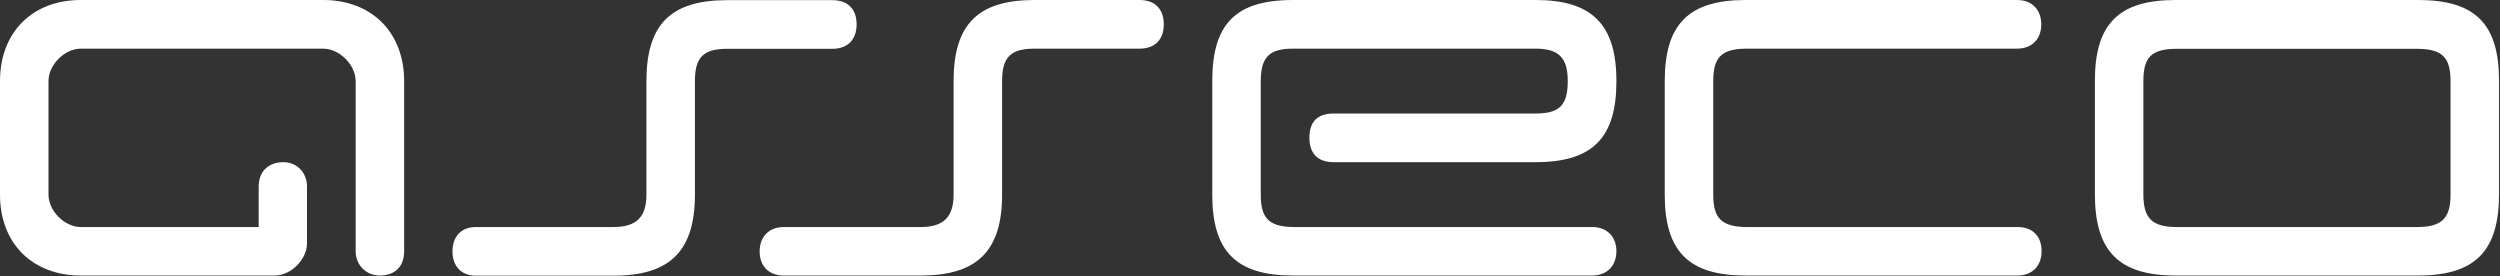
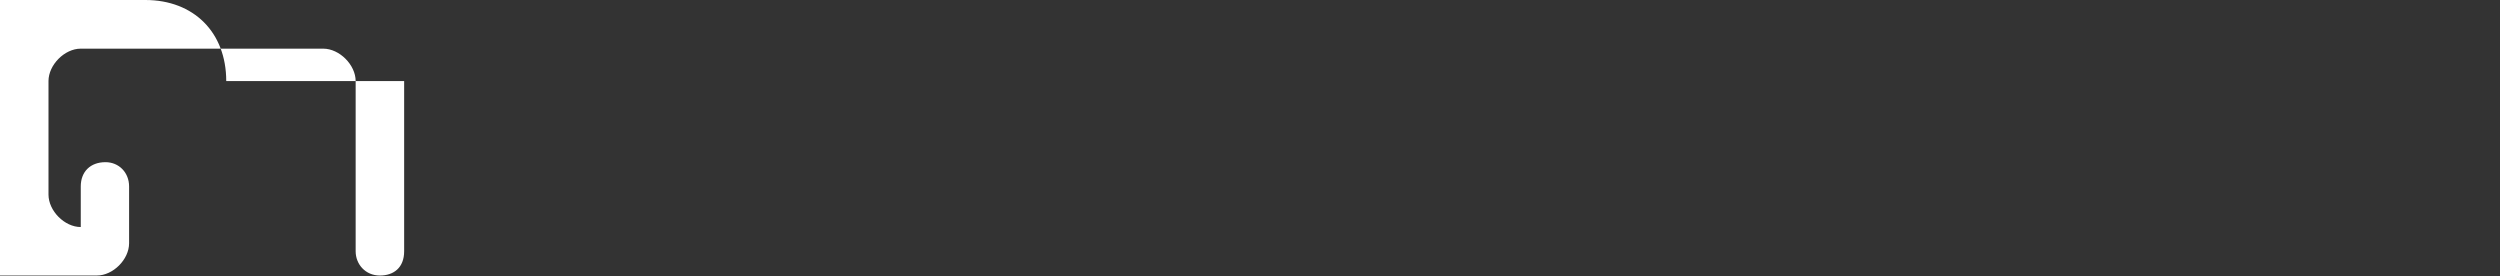
<svg xmlns="http://www.w3.org/2000/svg" version="1.2" viewBox="0 0 1557 172" width="1557" height="172">
  <rect x="0" y="0" width="1557" height="172" fill="#333333" stroke="none" />
  <title>asseco-logo-svg</title>
  <style>
		.s0 { fill: #ffffff } 
	</style>
  <g id="Layer">
-     <path id="Layer" fill-rule="evenodd" class="s0" d="m251.7 50.5v106c0 10.3-6.6 15.1-15.1 15.1-9.1 0-15.1-7.1-15.1-15.1v-106c0-10.1-10.1-20.2-20.2-20.2h-151c-10.1 0-20.1 10.1-20.1 20.2v70.7c0 10.1 10 20.2 20.1 20.2h110.8v-25.3c0-9.2 6-15.1 15.4-15.1 8.3 0 14.7 6.4 14.7 15.1v35.4c0 10.1-10 20.1-20.1 20.1h-120.8c-30.2 0-50.3-20.1-50.3-50.4v-70.7c0-30.3 20.1-50.5 50.3-50.5h151c30.2 0 50.4 20.2 50.4 50.5z" />
-     <path id="Layer" fill-rule="evenodd" class="s0" d="m709.7 30.3h-65.4c-14.8 0-20.2 5.2-20.2 20.2v70.7c0 35.3-15.7 50.4-50.7 50.4h-85.4c-9.1 0-14.9-5.9-14.9-15 0-9.4 6-15.2 15.1-15.2h85.2c14.3 0 20.5-6.3 20.5-20.2v-70.7c0-35.4 15.2-50.5 50.4-50.5h65.4c9.8 0 15.1 5.8 15.1 15.2 0 9.2-5.3 15.1-15.1 15.1zm45.3 20.2c0-35.3 14.2-50.5 50.3-50.5h151c35.2 0 50.4 15.2 50.4 50.5 0 35.3-14.7 50.5-50.4 50.5h-125.7c-10 0-15.1-5.5-15.1-15.2 0-10 5-15.1 15.1-15.1h125.7c14.9 0 20.1-5.1 20.1-20.2 0-14.9-5.9-20.2-20.1-20.2h-151c-14.6 0-20.1 5.1-20.1 20.2v70.7c0 14.7 5 19.9 20.1 20.2h186.4c9.1 0 15 6 15 15 0 9.4-6.1 15.2-15.2 15.2h-186.2c-35.5 0-50.3-15.1-50.3-50.4 0 0 0-70.7 0-70.7zm281.8 0c0-35.3 14.8-50.5 50.4-50.5h169.1c9.2 0 15 6.1 15 15.2 0 9.3-6 15.1-15.1 15.1h-169c-15.1 0.2-20.2 5.5-20.2 20.2v70.7c0 14.7 5.1 19.9 20.2 20.2h169.4c9.6 0 14.9 6 14.9 15 0 9.4-6 15.2-15.1 15.2h-169.2c-35.6 0-50.4-15.1-50.4-50.4 0 0 0-70.7 0-70.7zm267.9-0.2c0-35.4 14.8-50.3 50.3-50.3h151c35.6 0 50.4 14.9 50.4 50.3v70.6c0 35.4-14.8 50.7-50.4 50.7h-151c-35.5 0-50.3-15.3-50.3-50.7zm201.3 91.1c15.1-0.2 20.2-5.7 20.2-20.4v-70.4c0-14.8-5.1-20-20.2-20.2h-151c-15 0.2-20.1 5.2-20.1 19.9v70.7c0 14.7 5.1 20.2 20.1 20.4zm-987.6-111h-65.5c-14.7 0-20.1 5.1-20.1 20.1v70.7c0 35.3-15.7 50.5-50.7 50.5h-85.8c-9 0-14.5-6-14.5-15.1 0-9.3 5.5-15.2 14.5-15.2h85.8c14.3 0 20.5-6.3 20.5-20.2v-70.7c0-35.4 15.2-50.4 50.3-50.4h65.5c9.8 0 15.1 5.7 15.1 15.1 0 9.2-5.3 15.2-15.1 15.2z" />
+     <path id="Layer" fill-rule="evenodd" class="s0" d="m251.7 50.5v106c0 10.3-6.6 15.1-15.1 15.1-9.1 0-15.1-7.1-15.1-15.1v-106c0-10.1-10.1-20.2-20.2-20.2h-151c-10.1 0-20.1 10.1-20.1 20.2v70.7c0 10.1 10 20.2 20.1 20.2v-25.3c0-9.2 6-15.1 15.4-15.1 8.3 0 14.7 6.4 14.7 15.1v35.4c0 10.1-10 20.1-20.1 20.1h-120.8c-30.2 0-50.3-20.1-50.3-50.4v-70.7c0-30.3 20.1-50.5 50.3-50.5h151c30.2 0 50.4 20.2 50.4 50.5z" />
  </g>
</svg>